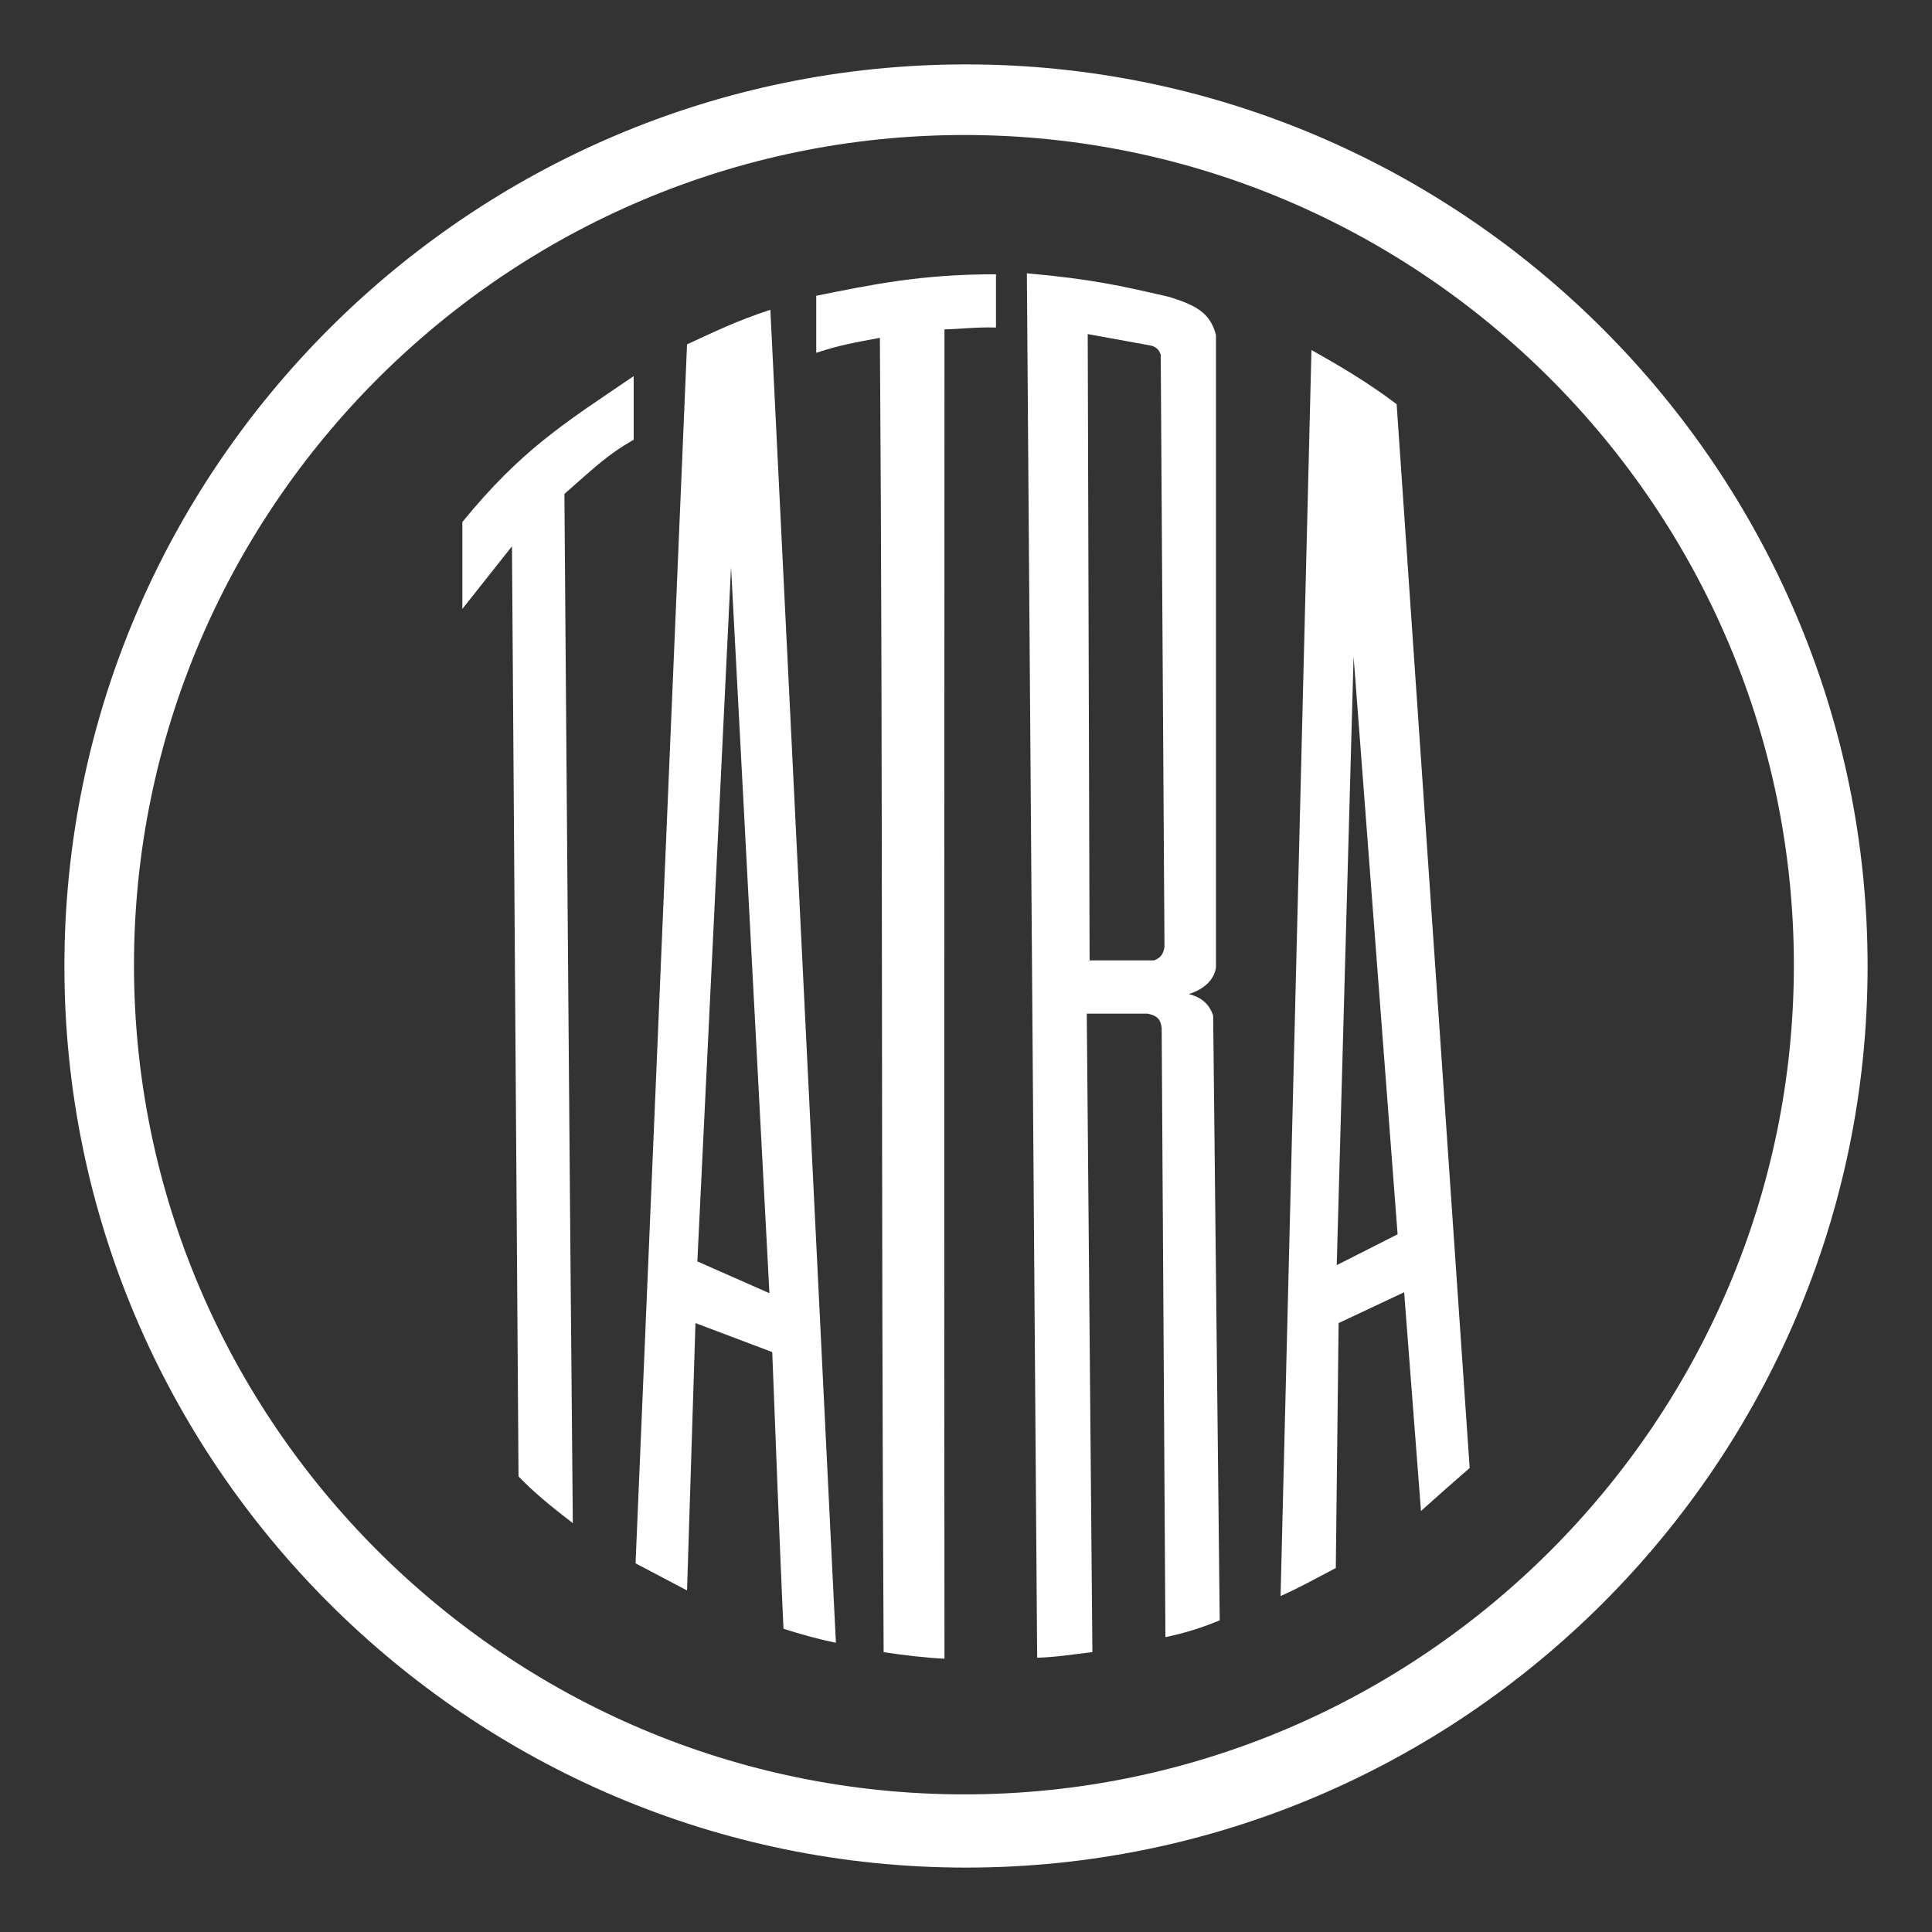
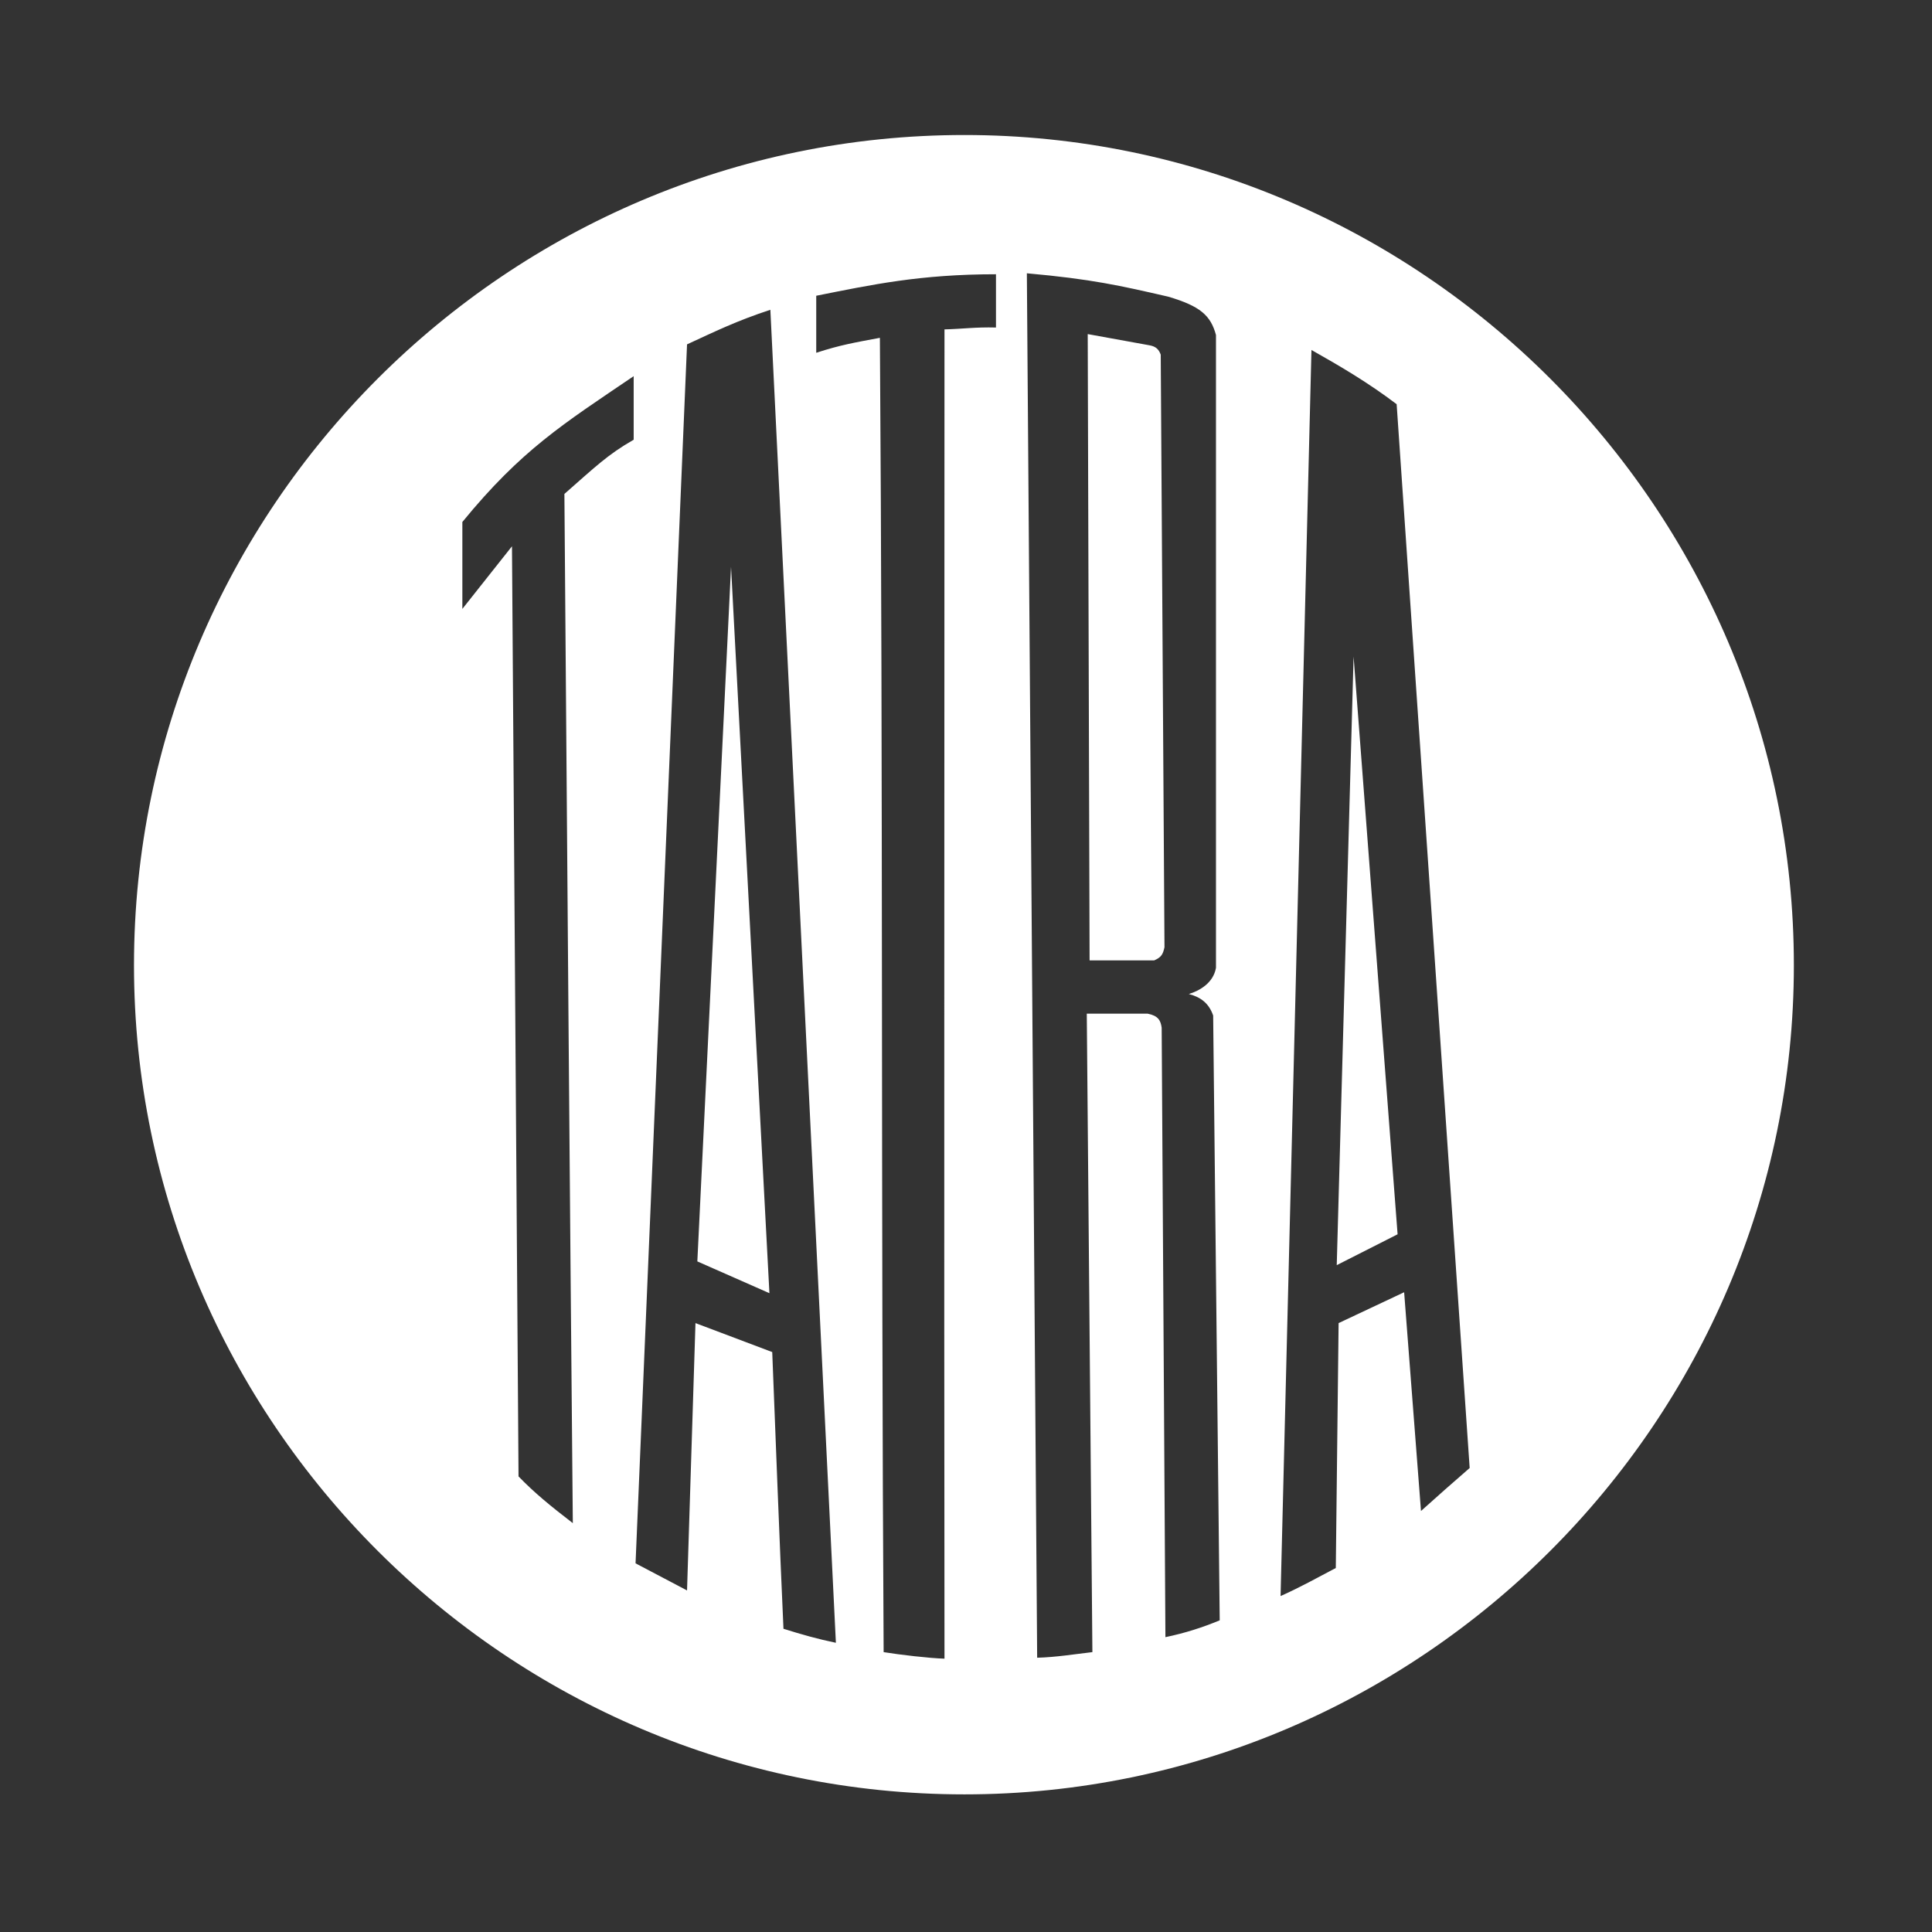
<svg xmlns="http://www.w3.org/2000/svg" width="600" height="600" version="1.1" viewBox="0 0 600 600">
  <rect x="0" y="0" width="600" height="600" fill="#333333" stroke="none" />
  <g transform="translate(0 -522.52)">
-     <path d="m300.01 542.52c-154.33 0-280.01 125.81-280.01 280.09 0 154.11 125.68 279.91 280.01 279.91 154.15 0 279.99-125.81 279.99-279.91 0-154.28-125.84-280.09-279.99-280.09zm-0.499 21.928c141.72 0 257.59 115.83 257.59 257.83 0 141.67-115.87 257.5-257.59 257.5-142.04 0-257.9-115.83-257.9-257.5 0-142.01 115.86-257.83 257.9-257.83zm19.39 42.955 3.198 429.94c5.896-0.163 11.42-1.081 17.153-1.742l-1.744-198.28h18.897c3.279 0.65 4.036 2.068 4.361 4.355l1.163 189.28c6.222-1.312 11.303-2.938 16.862-5.226l-2.035-187.83c-1.302-3.762-3.79-5.702-7.558-6.677 3.268-0.987 7.606-3.391 8.432-8.128v-196.54c-1.64-6.05-4.839-8.954-14.828-11.903-14.897-3.426-23.771-5.458-43.901-7.258zm-9.593 0.29c-23.584 0-38.632 3.252-55.82 6.677v17.71c7.524-2.45 11.908-3.17 19.769-4.645 0.977 136.34 0.349 271.51 1.163 408.17 5.082 0.825 13.979 1.87 18.898 2.032-0.163-137.64 0-275.49 0-412.82 5.896-0.163 9.594-0.743 15.99-0.581 0-5.725 1e-5 -10.986 0-16.548zm-70.066 11.033c-10.49 3.437-17.363 6.816-25.876 10.741l-15.99 378.56 15.99 8.418 2.618-83.027 23.839 8.999c1.14 28.601 2.175 57.156 3.489 85.931 5.722 1.8 10.711 3.206 16.281 4.355-6.722-136.84-13.641-277.14-20.351-413.98zm98.558 7.548 19.188 3.483c1.814 0.325 2.837 1.104 3.488 2.904l1.163 184.05c-0.488 2.125-0.907 3.077-3.198 4.064h-20.06zm69.484 4.935-9.593 386.98c5.896-2.613 11.257-5.609 17.153-8.709l0.872-76.06 20.351-9.58 5.233 67.932c5.07-4.575 10.048-8.942 15.118-13.354l-22.678-330.37c-8.838-6.7-17.456-11.763-26.457-16.838zm-210.49 8.13c-21.944 14.875-34.865 22.887-53.205 45.287v26.998l15.409-19.451 2.035 288.86c4.919 5.075 9.652 8.964 16.862 14.514-0.988-104.95-1.79-214.51-2.616-319.63 9.501-8.338 13.49-12.262 21.514-16.838zm30.236 59.222 11.92 225.57-22.386-9.871zm193.34 27.869 13.665 179.41-18.897 9.58z" fill="#ffffff" fill-rule="evenodd" />
+     <path d="m300.01 542.52zm-0.499 21.928c141.72 0 257.59 115.83 257.59 257.83 0 141.67-115.87 257.5-257.59 257.5-142.04 0-257.9-115.83-257.9-257.5 0-142.01 115.86-257.83 257.9-257.83zm19.39 42.955 3.198 429.94c5.896-0.163 11.42-1.081 17.153-1.742l-1.744-198.28h18.897c3.279 0.65 4.036 2.068 4.361 4.355l1.163 189.28c6.222-1.312 11.303-2.938 16.862-5.226l-2.035-187.83c-1.302-3.762-3.79-5.702-7.558-6.677 3.268-0.987 7.606-3.391 8.432-8.128v-196.54c-1.64-6.05-4.839-8.954-14.828-11.903-14.897-3.426-23.771-5.458-43.901-7.258zm-9.593 0.29c-23.584 0-38.632 3.252-55.82 6.677v17.71c7.524-2.45 11.908-3.17 19.769-4.645 0.977 136.34 0.349 271.51 1.163 408.17 5.082 0.825 13.979 1.87 18.898 2.032-0.163-137.64 0-275.49 0-412.82 5.896-0.163 9.594-0.743 15.99-0.581 0-5.725 1e-5 -10.986 0-16.548zm-70.066 11.033c-10.49 3.437-17.363 6.816-25.876 10.741l-15.99 378.56 15.99 8.418 2.618-83.027 23.839 8.999c1.14 28.601 2.175 57.156 3.489 85.931 5.722 1.8 10.711 3.206 16.281 4.355-6.722-136.84-13.641-277.14-20.351-413.98zm98.558 7.548 19.188 3.483c1.814 0.325 2.837 1.104 3.488 2.904l1.163 184.05c-0.488 2.125-0.907 3.077-3.198 4.064h-20.06zm69.484 4.935-9.593 386.98c5.896-2.613 11.257-5.609 17.153-8.709l0.872-76.06 20.351-9.58 5.233 67.932c5.07-4.575 10.048-8.942 15.118-13.354l-22.678-330.37c-8.838-6.7-17.456-11.763-26.457-16.838zm-210.49 8.13c-21.944 14.875-34.865 22.887-53.205 45.287v26.998l15.409-19.451 2.035 288.86c4.919 5.075 9.652 8.964 16.862 14.514-0.988-104.95-1.79-214.51-2.616-319.63 9.501-8.338 13.49-12.262 21.514-16.838zm30.236 59.222 11.92 225.57-22.386-9.871zm193.34 27.869 13.665 179.41-18.897 9.58z" fill="#ffffff" fill-rule="evenodd" />
  </g>
</svg>